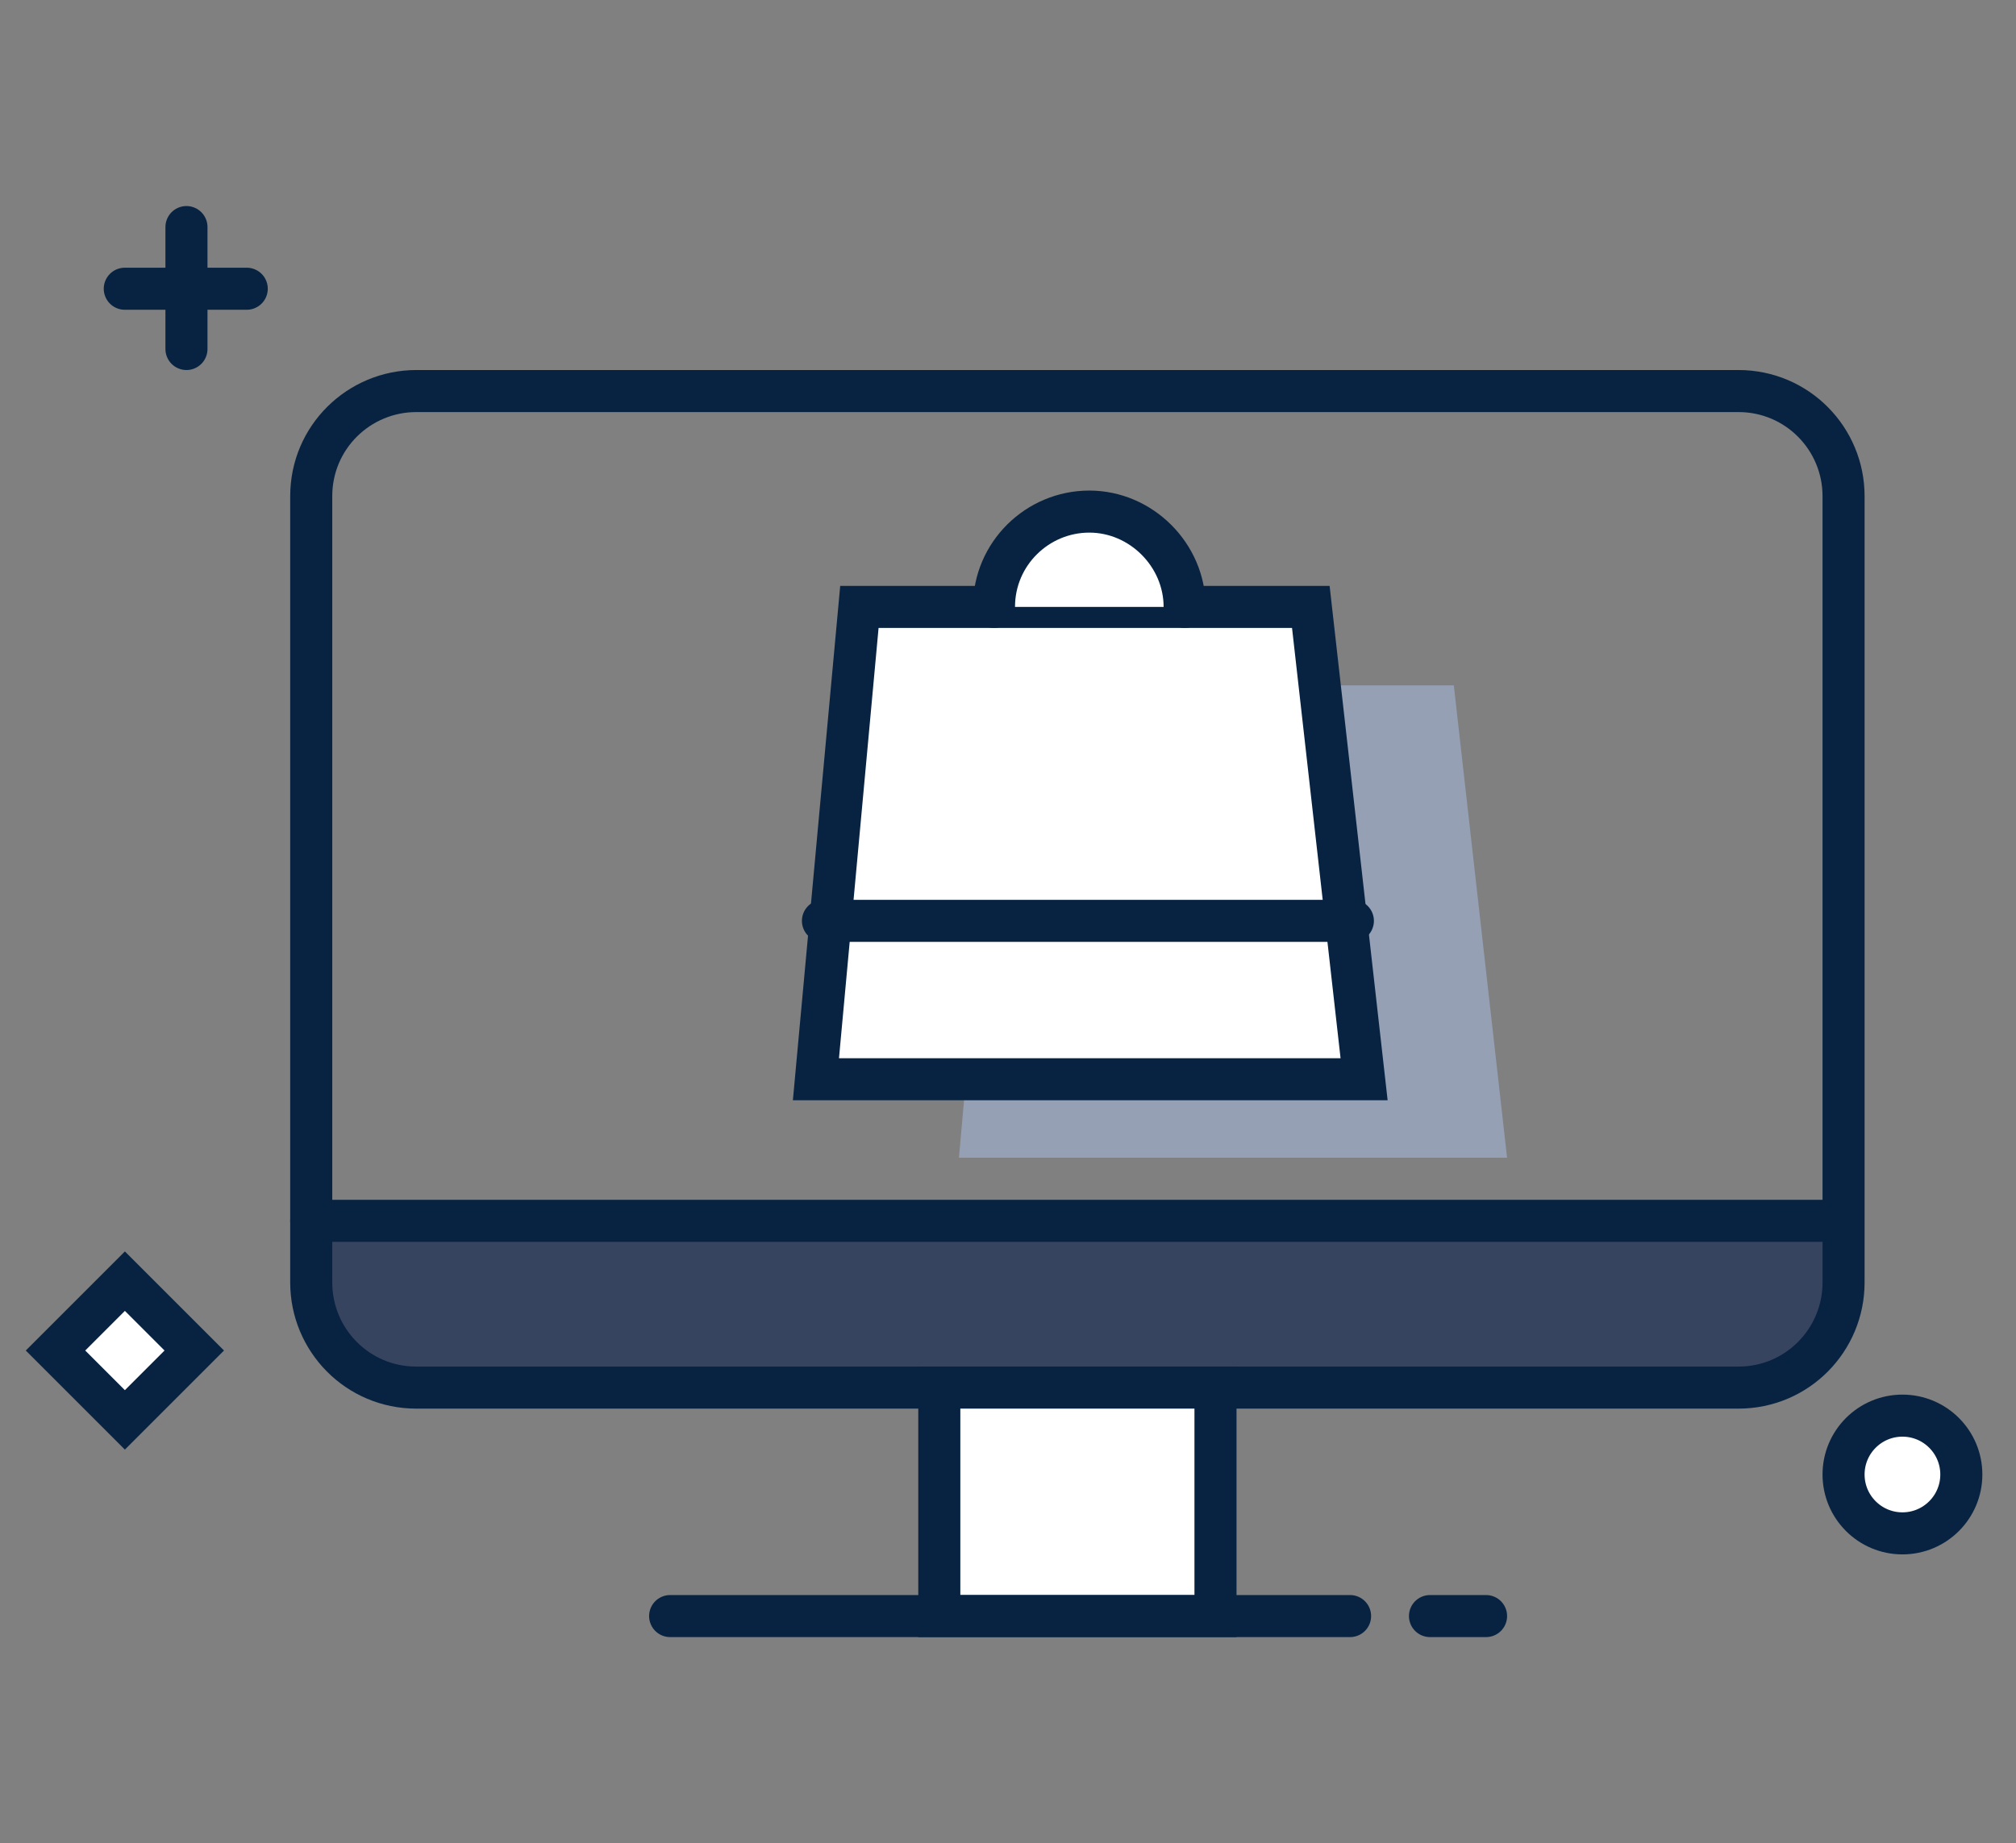
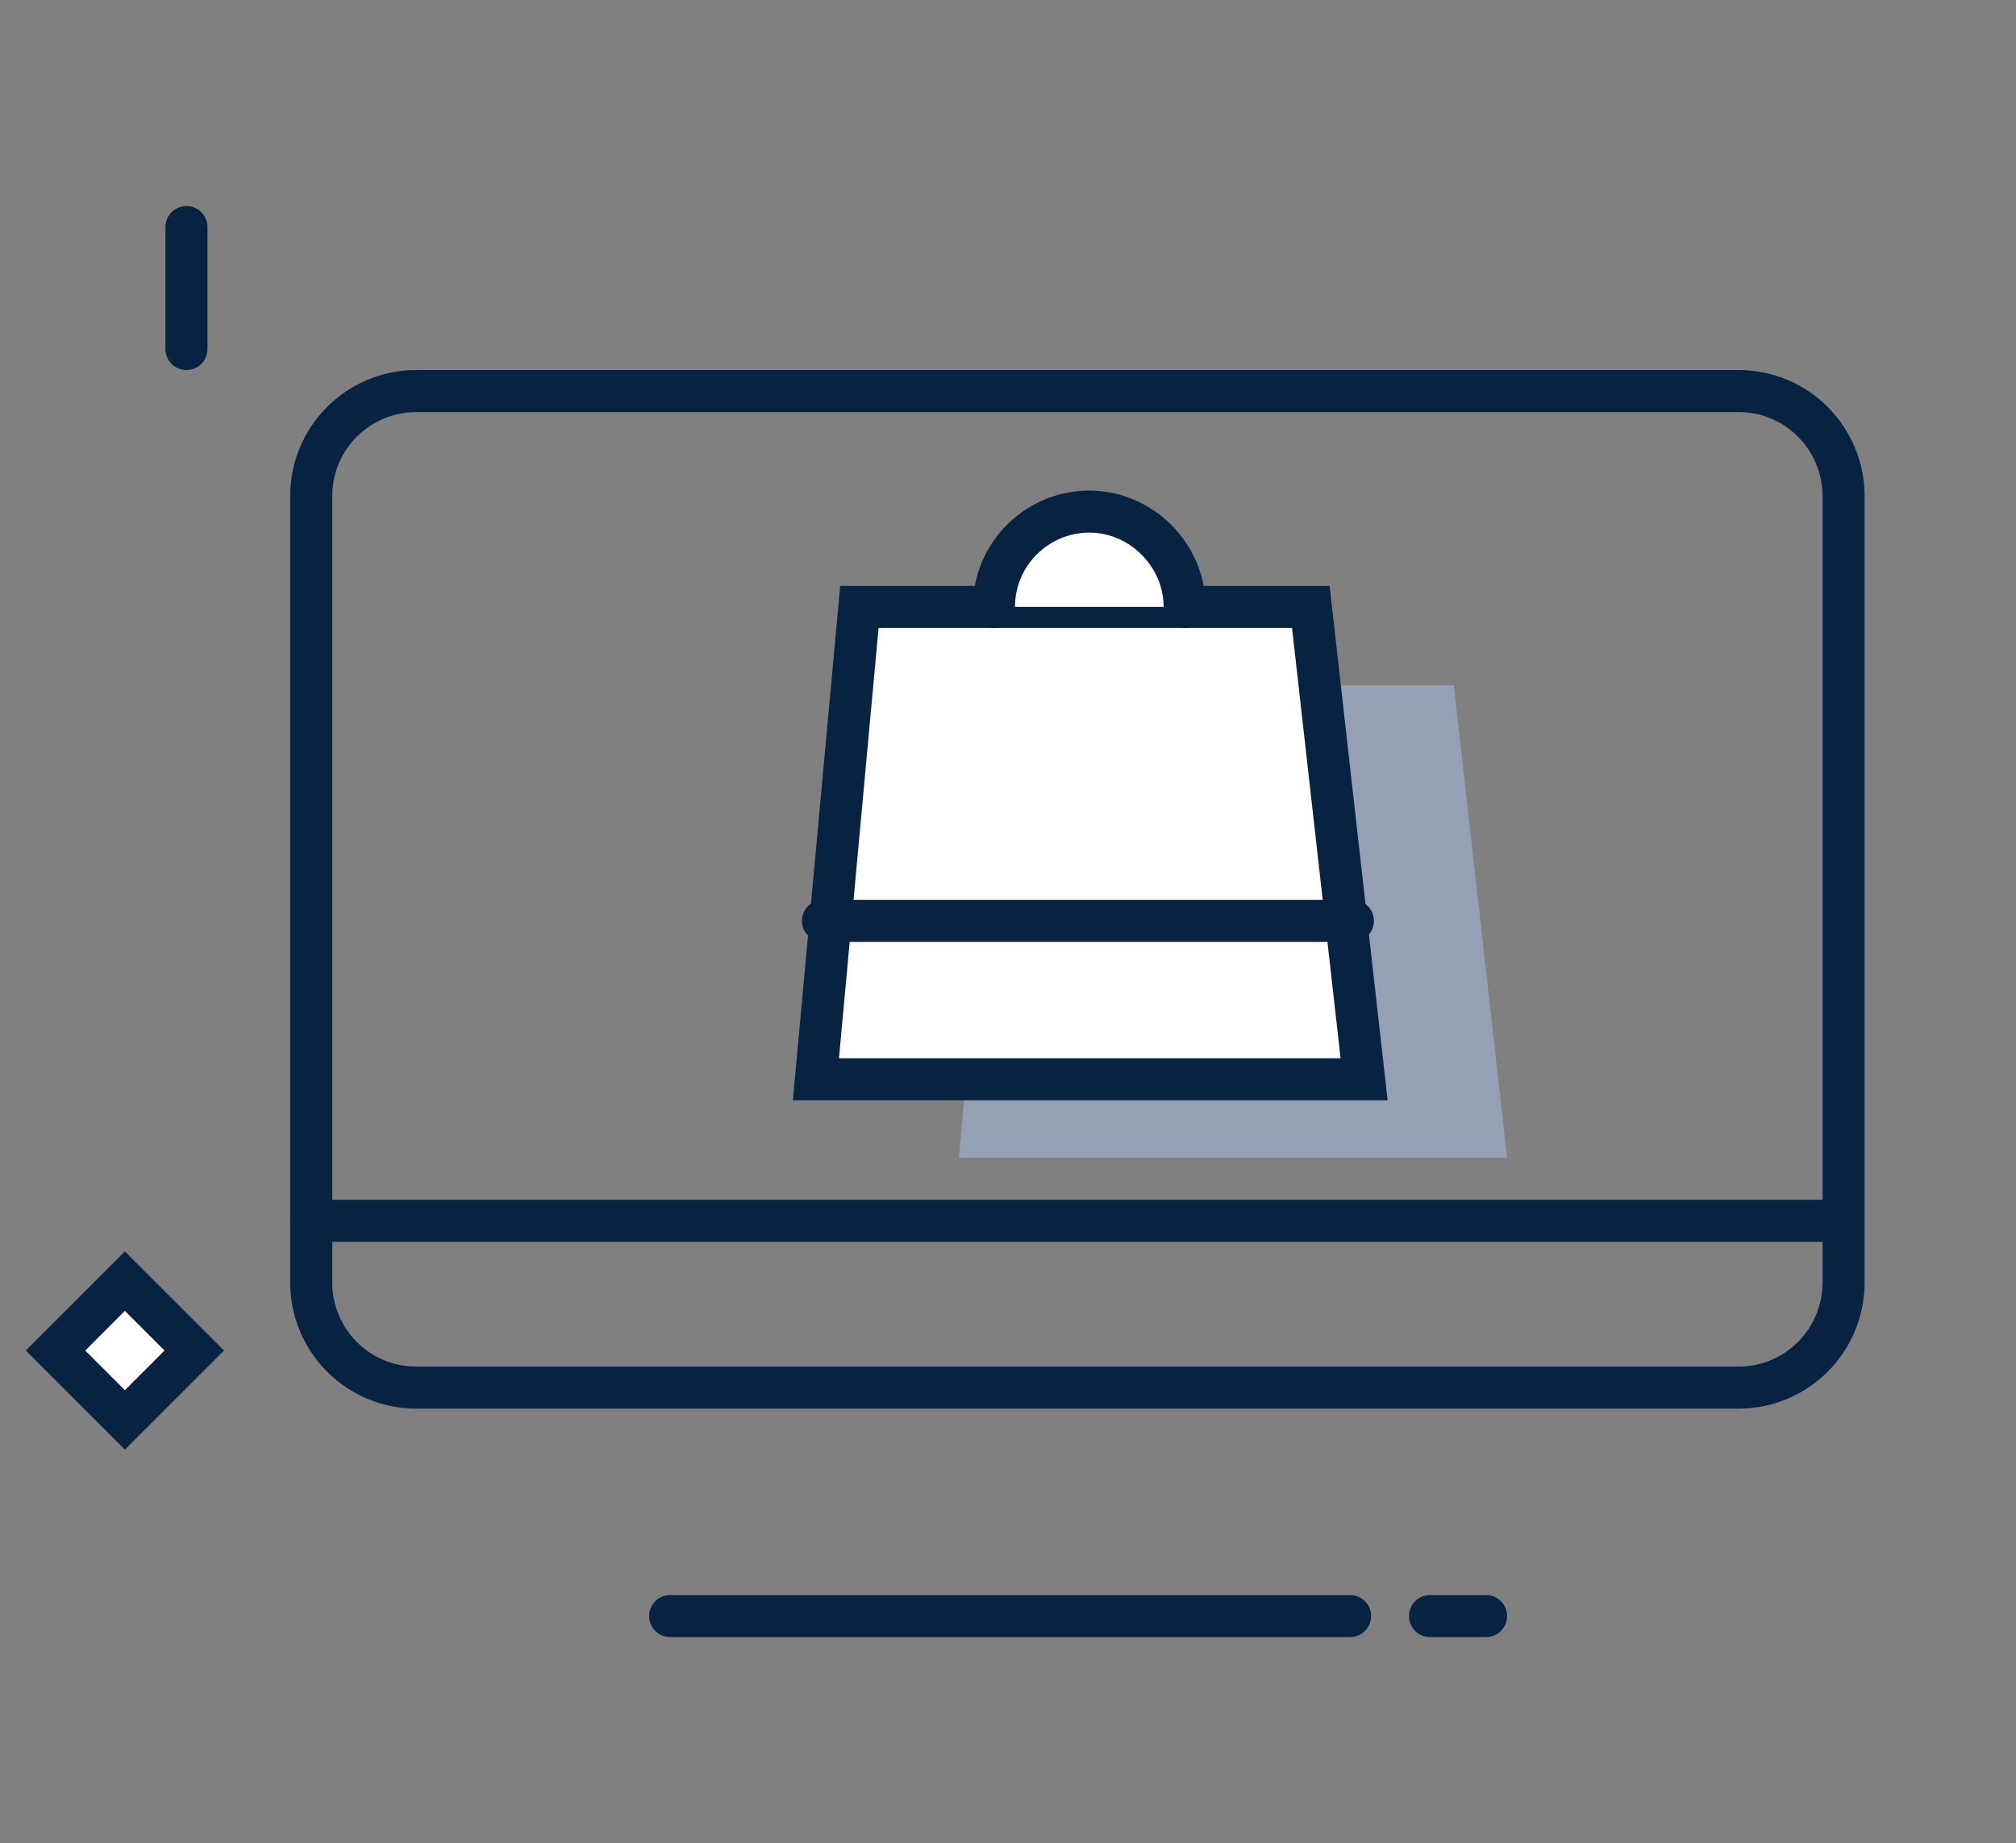
<svg xmlns="http://www.w3.org/2000/svg" version="1.1" id="Layer_1" x="0px" y="0px" viewBox="0 0 143.8 131.5" style="enable-background:new 0 0 143.8 131.5;" xml:space="preserve">
  <rect x="0" y="0" width="143.8" height="131.5" fill="#808080" stroke="none" />
  <style type="text/css">
	.st0{fill:#95A0B4;}
	.st1{fill:#37445F;}
	.st2{fill:#FFFFFF;stroke:#082341;stroke-width:3;stroke-linecap:round;stroke-miterlimit:10;}
	.st3{fill:none;stroke:#082341;stroke-width:3;stroke-linecap:round;stroke-miterlimit:10;}
	.st4{fill:#636C84;}
</style>
  <polygon class="st0" points="107.5,82.6 68.4,82.6 71.4,48.9 103.7,48.9 " />
-   <path class="st1" d="M125.3,97.6H27.4c-2.9,0-5.2-2.3-5.2-5.2v-5.3h108.4v5.3C130.6,95.3,128.2,97.6,125.3,97.6z" />
  <g>
    <line class="st2" x1="13.3" y1="16.2" x2="13.3" y2="24.9" />
-     <line class="st2" x1="17.6" y1="20.6" x2="8.9" y2="20.6" />
  </g>
-   <circle class="st2" cx="135.7" cy="105.2" r="4.2" />
  <rect x="5.4" y="92.9" transform="matrix(-0.707 0.707 -0.707 -0.707 83.355 158.217)" class="st2" width="7" height="7" />
  <path class="st3" d="M124,99H29.7c-4.2,0-7.5-3.4-7.5-7.5V35.4c0-4.2,3.4-7.5,7.5-7.5H124c4.2,0,7.5,3.4,7.5,7.5v56.1  C131.5,95.6,128.2,99,124,99z" />
-   <rect x="67" y="99" class="st2" width="19.7" height="16.3" />
  <line class="st2" x1="47.8" y1="115.3" x2="96.3" y2="115.3" />
  <line class="st2" x1="102" y1="115.3" x2="106" y2="115.3" />
  <line class="st2" x1="22.2" y1="87.1" x2="130.6" y2="87.1" />
  <rect x="58.7" y="65.7" class="st4" width="37.8" height="11.3" />
  <polygon class="st2" points="97.3,77 58.2,77 61.3,43.3 93.5,43.3 " />
  <path class="st2" d="M70.9,43.3c0-3.8,3.1-6.8,6.8-6.8s6.8,3.1,6.8,6.8" />
  <line class="st2" x1="58.7" y1="65.7" x2="96.5" y2="65.7" />
</svg>